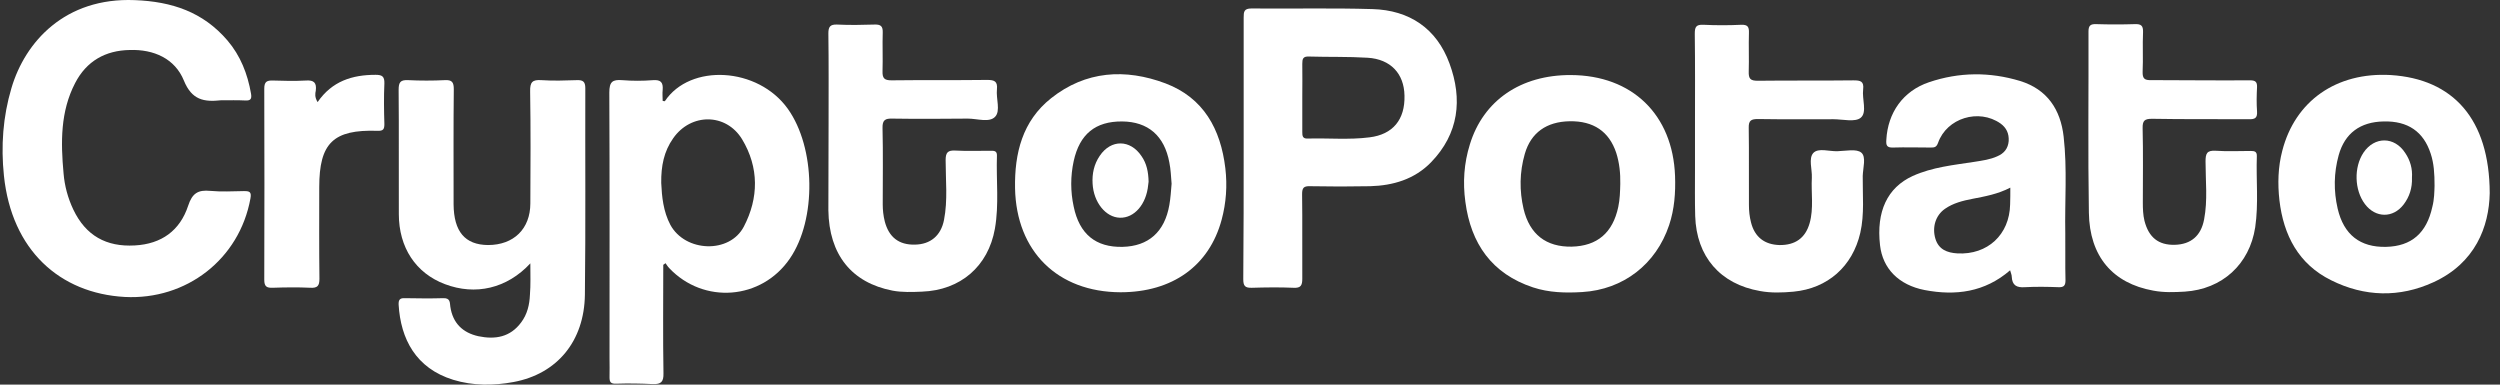
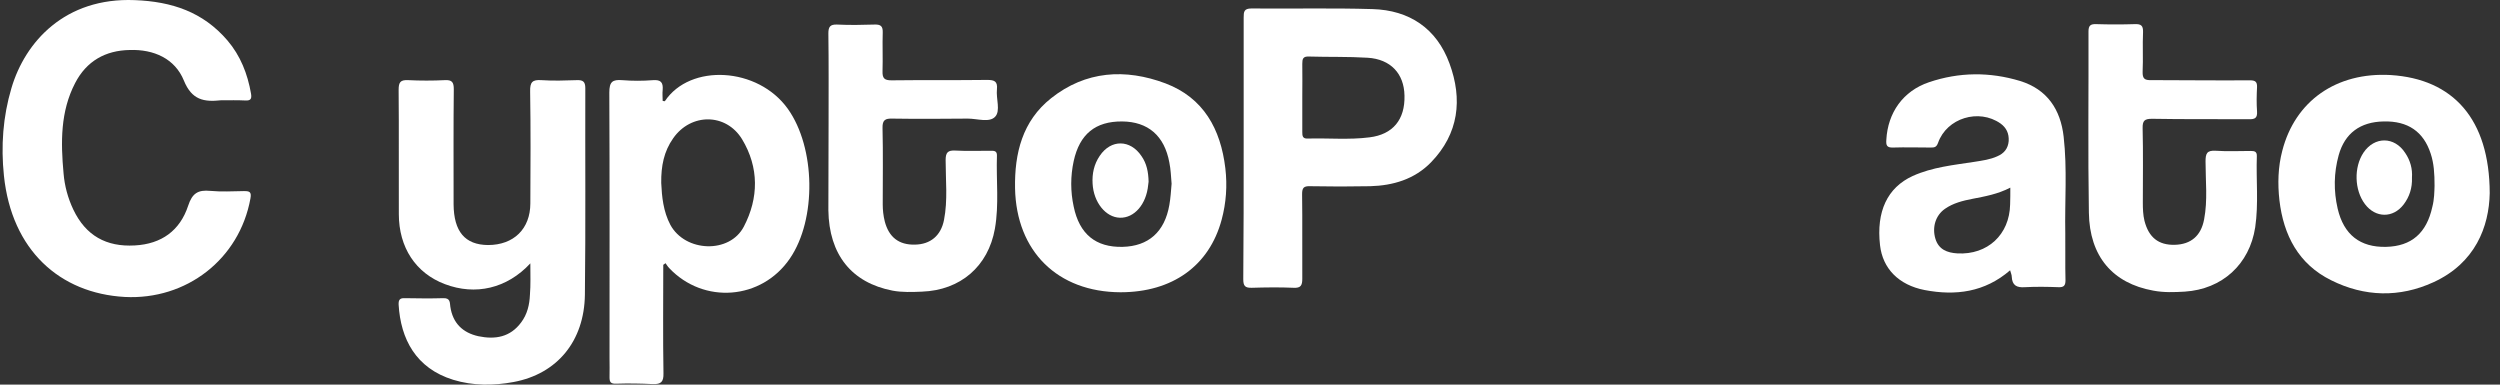
<svg xmlns="http://www.w3.org/2000/svg" fill="none" height="30" viewBox="0 0 195 30" width="195">
  <rect x="0" y="0" width="195" height="30" fill="#333333" stroke="none" />
  <path d="M41.367 20.542C39.541 22.511 37.08 23.066 34.698 22.161C32.427 21.304 31.109 19.303 31.109 16.699C31.093 13.476 31.125 10.236 31.093 7.013C31.093 6.425 31.22 6.219 31.84 6.251C32.792 6.298 33.745 6.298 34.698 6.251C35.269 6.219 35.396 6.425 35.396 6.965C35.365 9.792 35.38 12.634 35.38 15.46C35.38 15.619 35.38 15.778 35.38 15.937C35.396 18.064 36.27 19.097 38.064 19.113C40.065 19.113 41.367 17.858 41.367 15.857C41.383 12.951 41.398 10.03 41.351 7.124C41.335 6.409 41.526 6.203 42.224 6.251C43.145 6.314 44.082 6.282 45.003 6.251C45.463 6.235 45.654 6.362 45.654 6.87C45.638 12.237 45.686 17.62 45.622 22.987C45.575 26.591 43.478 29.164 40.049 29.799C38.509 30.085 36.905 30.101 35.349 29.624C32.427 28.719 31.252 26.433 31.093 23.765C31.077 23.384 31.189 23.241 31.57 23.257C32.57 23.273 33.586 23.289 34.587 23.257C35.142 23.241 35.079 23.622 35.126 23.924C35.317 25.21 36.095 25.956 37.318 26.226C38.62 26.496 39.795 26.306 40.652 25.146C41.129 24.511 41.303 23.765 41.335 22.987C41.398 22.209 41.367 21.447 41.367 20.542Z" fill="white" />
  <path d="M17.311 7.822C17.28 7.822 17.264 7.822 17.232 7.822C15.914 7.965 14.961 7.807 14.342 6.282C13.643 4.567 11.992 3.837 10.118 3.9C8.229 3.932 6.752 4.758 5.863 6.473C4.704 8.696 4.736 11.109 4.958 13.523C5.037 14.492 5.291 15.444 5.72 16.349C6.689 18.382 8.292 19.271 10.515 19.144C12.596 19.033 14.04 17.985 14.676 16.048C14.993 15.079 15.438 14.793 16.406 14.889C17.264 14.968 18.153 14.92 19.026 14.905C19.455 14.905 19.63 14.952 19.535 15.476C18.677 20.224 14.533 23.416 9.722 23.162C4.672 22.876 0.909 19.525 0.306 13.698C0.067 11.395 0.226 9.109 0.893 6.87C1.957 3.265 5.069 -0.212 10.515 0.01C13.405 0.121 15.835 0.931 17.74 3.154C18.756 4.345 19.312 5.758 19.582 7.314C19.646 7.711 19.55 7.854 19.153 7.838C18.534 7.807 17.931 7.822 17.311 7.822Z" fill="white" />
  <path d="M51.735 20.655C51.735 23.481 51.703 26.308 51.751 29.118C51.767 29.785 51.56 29.976 50.941 29.96C49.973 29.912 49.02 29.896 48.051 29.928C47.639 29.944 47.543 29.801 47.543 29.436C47.559 28.928 47.543 28.435 47.543 27.927C47.543 21.02 47.559 14.129 47.527 7.221C47.527 6.38 47.766 6.189 48.544 6.253C49.337 6.316 50.131 6.316 50.925 6.253C51.545 6.205 51.735 6.427 51.688 7.015C51.656 7.301 51.688 7.586 51.688 7.872C51.783 7.888 51.862 7.904 51.862 7.888C53.831 4.935 59.119 5.22 61.453 8.492C63.612 11.524 63.708 17.098 61.612 20.163C59.404 23.402 54.879 23.751 52.196 20.909C52.084 20.798 52.005 20.655 51.91 20.528C51.862 20.575 51.799 20.607 51.735 20.655ZM51.576 14.271C51.624 15.335 51.735 16.494 52.291 17.543C53.45 19.67 56.912 19.813 58.023 17.669C59.182 15.447 59.214 13.065 57.88 10.857C56.626 8.809 53.895 8.809 52.513 10.778C51.783 11.81 51.56 12.954 51.576 14.271Z" fill="white" />
  <path d="M97.006 11.522C97.006 8.14 97.006 4.758 97.006 1.376C97.006 0.931 97.022 0.661 97.61 0.661C100.754 0.693 103.898 0.614 107.042 0.709C109.932 0.788 112.059 2.217 113.06 4.949C114.092 7.743 113.79 10.427 111.615 12.666C110.329 13.984 108.661 14.476 106.867 14.524C105.311 14.555 103.755 14.555 102.183 14.524C101.691 14.508 101.564 14.651 101.564 15.143C101.595 17.334 101.564 19.525 101.579 21.733C101.579 22.256 101.468 22.479 100.897 22.447C99.817 22.399 98.721 22.415 97.641 22.447C97.118 22.463 96.975 22.304 96.975 21.78C97.006 18.334 97.006 14.921 97.006 11.522ZM101.579 7.521C101.579 8.442 101.579 9.379 101.579 10.3C101.579 10.586 101.595 10.824 101.992 10.808C103.596 10.76 105.216 10.919 106.819 10.713C108.645 10.49 109.598 9.331 109.55 7.457C109.519 5.743 108.471 4.615 106.676 4.504C105.152 4.409 103.612 4.456 102.088 4.409C101.627 4.393 101.579 4.599 101.579 4.98C101.595 5.838 101.579 6.679 101.579 7.521Z" fill="white" />
  <path d="M156.789 21.083C154.804 22.798 152.533 23.084 150.12 22.623C148.087 22.226 146.849 20.94 146.642 19.13C146.341 16.494 147.214 14.636 149.183 13.731C150.723 13.032 152.39 12.874 154.026 12.62C154.629 12.524 155.233 12.445 155.788 12.191C156.312 11.969 156.63 11.588 156.678 11C156.709 10.412 156.503 9.968 156.042 9.634C154.343 8.443 151.85 9.206 151.168 11.143C151.041 11.492 150.882 11.508 150.596 11.508C149.612 11.508 148.643 11.476 147.658 11.508C147.166 11.524 147.103 11.333 147.134 10.905C147.246 8.793 148.437 7.094 150.469 6.411C152.819 5.617 155.201 5.601 157.567 6.316C159.679 6.967 160.727 8.539 160.965 10.666C161.251 13.175 161.044 15.684 161.092 18.209C161.108 19.432 161.076 20.638 161.108 21.861C161.108 22.274 160.981 22.417 160.568 22.401C159.694 22.369 158.821 22.353 157.948 22.401C157.297 22.449 156.947 22.258 156.916 21.575C156.916 21.448 156.852 21.305 156.789 21.083ZM156.805 14.636C155.82 15.144 154.836 15.319 153.851 15.509C153.105 15.652 152.343 15.843 151.708 16.288C150.977 16.796 150.691 17.717 150.961 18.622C151.215 19.463 151.882 19.717 152.676 19.765C155.026 19.892 156.741 18.304 156.789 15.954C156.805 15.541 156.805 15.144 156.805 14.636Z" fill="white" />
  <path d="M171.603 6.265C172.905 6.265 174.191 6.281 175.493 6.265C175.89 6.265 176.065 6.36 176.049 6.789C176.017 7.424 176.002 8.059 176.049 8.694C176.081 9.202 175.89 9.313 175.414 9.298C172.905 9.282 170.381 9.313 167.872 9.266C167.284 9.266 167.11 9.393 167.125 10.012C167.173 11.949 167.141 13.871 167.141 15.808C167.141 16.284 167.157 16.761 167.268 17.221C167.602 18.523 168.364 19.127 169.634 19.095C170.889 19.063 171.683 18.396 171.921 17.11C172.207 15.617 172.032 14.109 172.032 12.6C172.032 11.981 172.127 11.711 172.842 11.759C173.731 11.822 174.636 11.775 175.541 11.775C175.843 11.775 176.049 11.806 176.033 12.188C175.97 14.03 176.176 15.887 175.906 17.729C175.462 20.619 173.334 22.556 170.412 22.747C169.587 22.795 168.777 22.826 167.951 22.668C164.791 22.096 162.981 20 162.933 16.586C162.854 11.886 162.918 7.17 162.902 2.454C162.902 1.993 163.061 1.866 163.505 1.882C164.505 1.914 165.522 1.914 166.522 1.882C166.998 1.866 167.173 1.993 167.157 2.501C167.11 3.534 167.173 4.566 167.125 5.598C167.11 6.138 167.284 6.265 167.792 6.249C169.063 6.249 170.333 6.265 171.603 6.265Z" fill="white" />
-   <path d="M132.209 9.793C132.209 7.411 132.225 5.029 132.193 2.647C132.193 2.123 132.273 1.901 132.876 1.933C133.845 1.98 134.829 1.98 135.814 1.933C136.322 1.917 136.433 2.091 136.417 2.568C136.385 3.568 136.433 4.584 136.401 5.585C136.385 6.141 136.528 6.299 137.1 6.299C139.593 6.268 142.07 6.299 144.563 6.268C145.119 6.268 145.404 6.331 145.325 6.982C145.23 7.728 145.643 8.745 145.15 9.173C144.722 9.554 143.737 9.3 143.007 9.3C141.054 9.3 139.101 9.316 137.132 9.285C136.608 9.285 136.385 9.38 136.401 9.967C136.433 11.984 136.401 13.985 136.417 16.001C136.417 16.446 136.465 16.906 136.576 17.335C136.862 18.494 137.64 19.082 138.799 19.114C140.022 19.129 140.815 18.574 141.149 17.415C141.482 16.255 141.26 15.049 141.324 13.858C141.355 13.207 141.054 12.365 141.435 11.936C141.832 11.508 142.689 11.825 143.34 11.793C143.975 11.777 144.801 11.587 145.182 11.905C145.579 12.238 145.309 13.095 145.293 13.731C145.277 15.207 145.436 16.7 145.103 18.161C144.499 20.781 142.562 22.496 139.894 22.75C139.021 22.829 138.148 22.861 137.29 22.702C134.178 22.162 132.32 20.019 132.225 16.843C132.193 15.652 132.209 14.461 132.209 13.27C132.209 12.111 132.209 10.952 132.209 9.793Z" fill="white" />
  <path d="M64.629 9.585C64.629 7.251 64.645 4.932 64.613 2.598C64.613 2.09 64.756 1.899 65.28 1.915C66.265 1.963 67.233 1.947 68.218 1.915C68.694 1.899 68.869 2.042 68.853 2.535C68.821 3.535 68.869 4.551 68.837 5.551C68.821 6.107 68.98 6.266 69.536 6.266C72.029 6.234 74.506 6.266 76.999 6.234C77.57 6.234 77.824 6.345 77.761 6.965C77.681 7.695 78.062 8.648 77.618 9.108C77.173 9.585 76.221 9.251 75.49 9.251C73.537 9.267 71.568 9.283 69.615 9.251C69.059 9.235 68.821 9.347 68.837 9.982C68.885 11.966 68.853 13.951 68.853 15.936C68.853 16.381 68.9 16.826 69.012 17.27C69.329 18.493 70.107 19.112 71.362 19.08C72.569 19.064 73.394 18.382 73.632 17.159C73.934 15.619 73.759 14.047 73.759 12.491C73.759 11.887 73.934 11.713 74.522 11.744C75.411 11.792 76.316 11.76 77.221 11.76C77.491 11.76 77.777 11.728 77.761 12.141C77.697 14.047 77.935 15.952 77.602 17.842C77.078 20.779 74.918 22.637 71.917 22.748C71.155 22.78 70.377 22.812 69.615 22.669C66.423 22.05 64.661 19.858 64.613 16.397C64.613 14.142 64.629 11.871 64.629 9.585Z" fill="white" />
  <path d="M194.198 15.063C194.15 17.683 193.071 20.525 189.8 22.018C187.164 23.224 184.433 23.161 181.829 21.859C179.288 20.605 178.113 18.35 177.795 15.619C177.652 14.332 177.684 13.03 178.018 11.76C179.018 7.87 182.241 5.615 186.465 5.853C191.34 6.155 194.182 9.283 194.198 15.063ZM189.895 14.491C189.895 13.539 189.847 12.745 189.593 11.982C189.037 10.267 187.815 9.426 185.925 9.473C184.099 9.505 182.892 10.394 182.416 12.109C182.035 13.491 182.019 14.888 182.337 16.27C182.813 18.318 184.099 19.302 186.116 19.255C188.101 19.207 189.276 18.175 189.72 16.143C189.879 15.539 189.879 14.936 189.895 14.491Z" fill="white" />
-   <path d="M122.524 5.854C127.303 5.869 130.479 8.934 130.654 13.729C130.701 15.032 130.606 16.318 130.193 17.556C129.177 20.605 126.621 22.59 123.413 22.78C122.111 22.86 120.825 22.828 119.571 22.415C116.363 21.351 114.728 19.001 114.299 15.746C114.092 14.238 114.188 12.745 114.648 11.268C115.696 7.838 118.618 5.838 122.524 5.854ZM126.382 14.349C126.398 13.523 126.319 12.713 126.065 11.919C125.509 10.252 124.286 9.426 122.429 9.458C120.634 9.49 119.412 10.347 118.935 11.999C118.523 13.428 118.507 14.873 118.84 16.302C119.316 18.287 120.603 19.271 122.587 19.239C124.588 19.192 125.795 18.16 126.224 16.143C126.351 15.556 126.367 14.952 126.382 14.349Z" fill="white" />
  <path d="M87.4 22.796C82.493 22.78 79.27 19.604 79.174 14.682C79.127 11.951 79.746 9.442 81.985 7.663C84.684 5.52 87.781 5.329 90.909 6.504C93.878 7.632 95.212 10.061 95.577 13.126C95.736 14.491 95.641 15.825 95.291 17.127C94.323 20.747 91.433 22.796 87.4 22.796ZM91.385 14.332C91.337 13.777 91.322 13.221 91.21 12.681C90.829 10.585 89.543 9.489 87.526 9.473C85.446 9.458 84.208 10.458 83.747 12.57C83.493 13.745 83.493 14.936 83.747 16.111C84.192 18.27 85.478 19.302 87.558 19.255C89.575 19.207 90.845 18.096 91.21 15.984C91.306 15.444 91.337 14.888 91.385 14.332Z" fill="white" />
-   <path d="M24.773 7.964C25.901 6.328 27.473 5.836 29.299 5.836C29.807 5.836 29.997 5.963 29.982 6.503C29.934 7.551 29.95 8.615 29.982 9.679C29.982 10.091 29.886 10.219 29.442 10.203C25.996 10.091 24.901 11.155 24.901 14.601C24.901 16.983 24.885 19.365 24.916 21.747C24.916 22.302 24.758 22.477 24.202 22.445C23.217 22.398 22.249 22.413 21.264 22.445C20.804 22.461 20.613 22.35 20.613 21.826C20.629 16.856 20.629 11.886 20.613 6.916C20.613 6.36 20.82 6.265 21.312 6.281C22.154 6.312 23.011 6.328 23.852 6.281C24.488 6.233 24.71 6.455 24.631 7.074C24.583 7.297 24.535 7.567 24.773 7.964Z" fill="white" />
  <path d="M188.133 13.855C188.165 14.649 187.942 15.348 187.482 15.951C186.656 17.031 185.291 17.015 184.465 15.919C183.639 14.824 183.592 13.045 184.354 11.902C185.211 10.632 186.767 10.632 187.609 11.934C188.006 12.521 188.181 13.172 188.133 13.855Z" fill="white" />
  <path d="M89.59 14.173C89.59 14.22 89.574 14.332 89.558 14.427C89.415 15.935 88.478 17.015 87.351 16.983C86.239 16.952 85.302 15.777 85.223 14.332C85.175 13.553 85.334 12.807 85.779 12.156C86.652 10.854 88.16 10.87 89.034 12.172C89.447 12.759 89.574 13.427 89.59 14.173Z" fill="white" />
</svg>